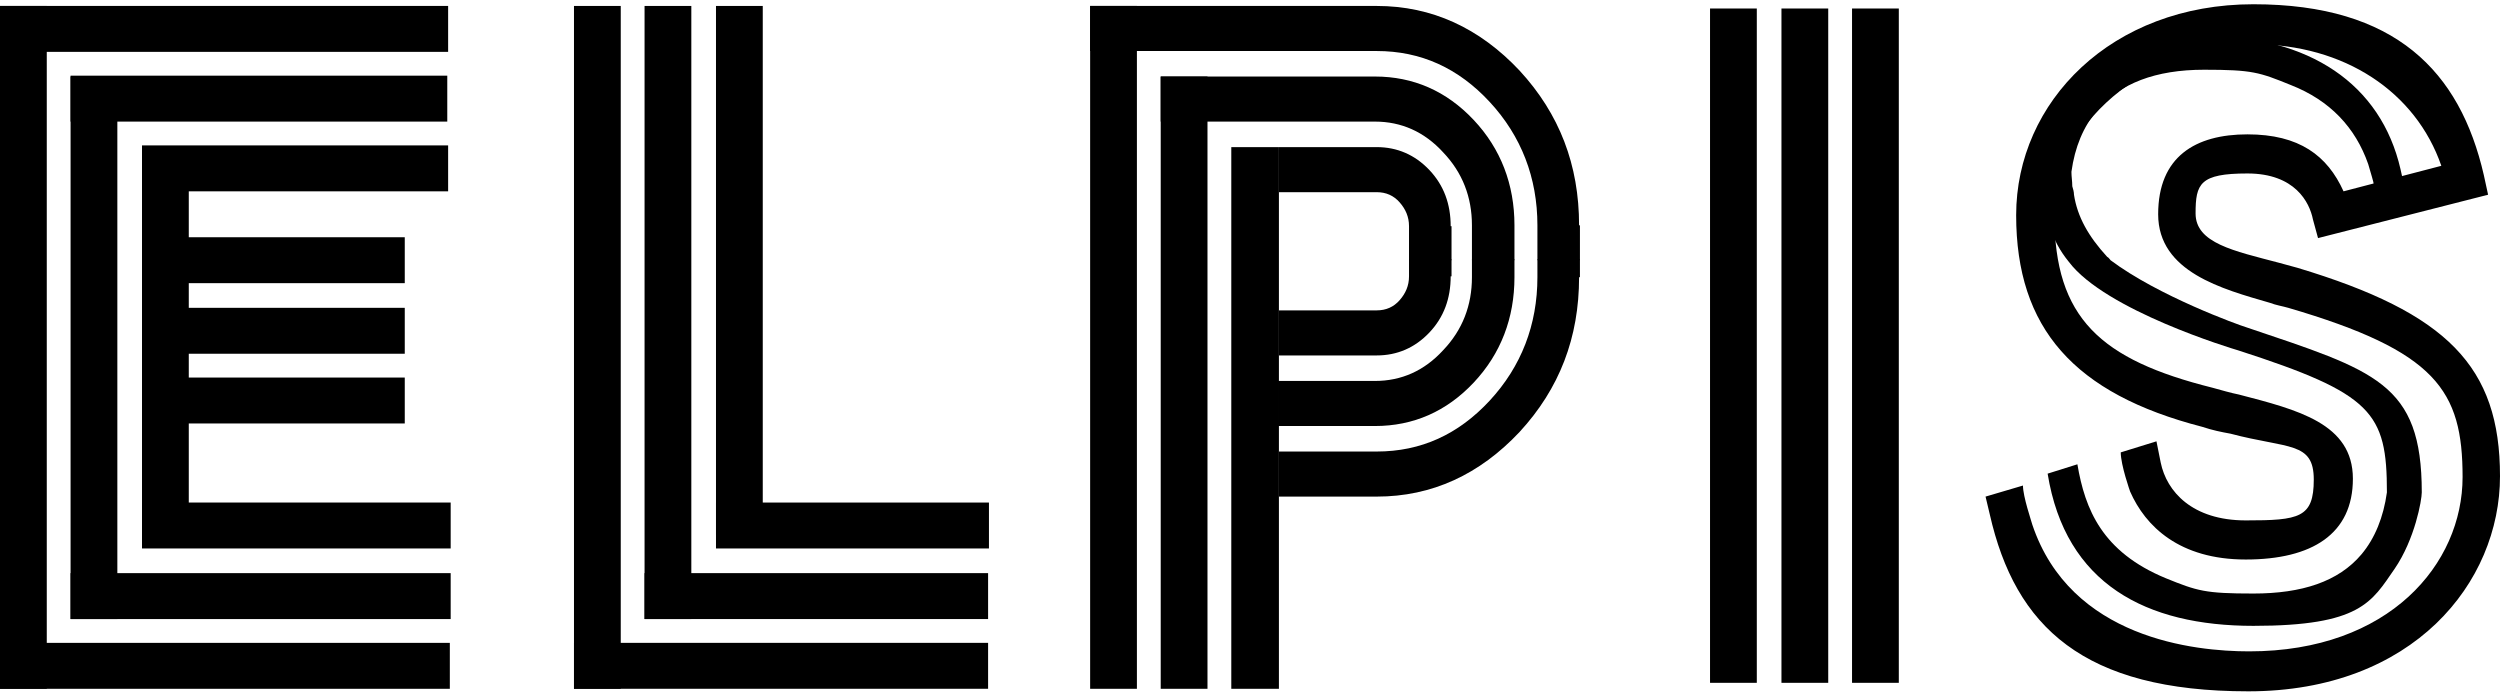
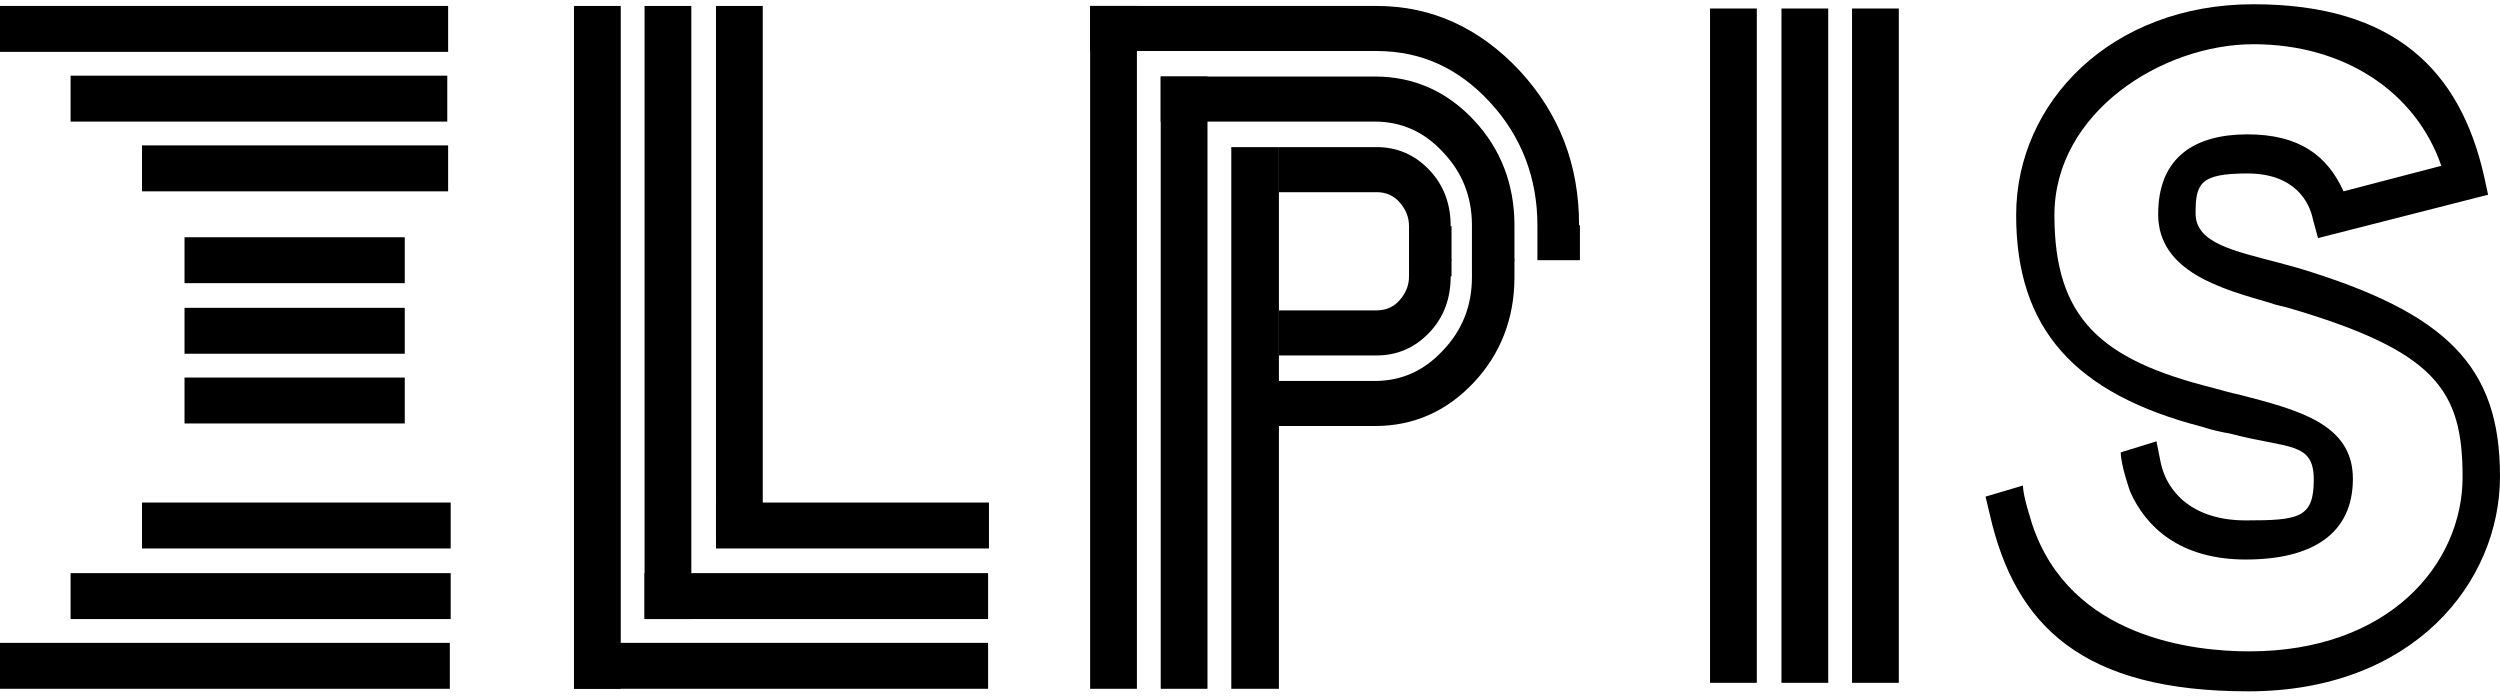
<svg xmlns="http://www.w3.org/2000/svg" id="Calque_1" version="1.1" viewBox="0 0 294 82">
  <defs>
    <style>
      .st0 {
        mask: url(#mask-5);
      }

      .st1 {
        clip-path: url(#clippath-4);
      }

      .st2 {
        mask: url(#mask-1);
      }

      .st3 {
        fill: url(#Dégradé_sans_nom_20);
      }

      .st4 {
        mask: url(#mask);
      }

      .st5 {
        fill: none;
      }

      .st6 {
        mask: url(#mask-2);
      }

      .st7 {
        fill: url(#Dégradé_sans_nom_19);
      }

      .st8 {
        clip-path: url(#clippath-1);
      }

      .st9 {
        clip-path: url(#clippath-5);
      }

      .st10 {
        fill: url(#Dégradé_sans_nom_18);
      }

      .st11 {
        clip-path: url(#clippath-3);
      }

      .st12 {
        fill: url(#Dégradé_sans_nom_16);
      }

      .st13 {
        fill: url(#Dégradé_sans_nom_21);
      }

      .st14 {
        clip-path: url(#clippath-2);
      }

      .st15 {
        mask: url(#mask-4);
      }

      .st16 {
        fill: url(#Dégradé_sans_nom_17);
      }

      .st17 {
        clip-path: url(#clippath);
      }

      .st18 {
        mask: url(#mask-3);
      }
    </style>
    <linearGradient id="Dégradé_sans_nom_16" data-name="Dégradé sans nom 16" x1="-294.7" y1="305.7" x2="-293.7" y2="305.7" gradientTransform="translate(7869.7 8083.6) scale(26.4 -26.4)" gradientUnits="userSpaceOnUse">
      <stop offset="0" stop-color="#fff" />
      <stop offset="1" stop-color="#000" />
    </linearGradient>
    <mask id="mask" x="-294.7" y="-263.1" width="907.1" height="566.9" maskUnits="userSpaceOnUse">
      <rect class="st12" x="-294.7" y="-263.1" width="907.1" height="566.9" />
    </mask>
    <clipPath id="clippath">
      <rect class="st5" x="66.5" y="58.1" width="50.7" height="23.9" />
    </clipPath>
    <linearGradient id="Dégradé_sans_nom_17" data-name="Dégradé sans nom 17" x1="-294.7" y1="302.8" x2="-293.7" y2="302.8" gradientTransform="translate(-5472.4 -5637.1) rotate(-180) scale(18.7 -18.7)" gradientUnits="userSpaceOnUse">
      <stop offset="0" stop-color="#fff" />
      <stop offset="1" stop-color="#000" />
    </linearGradient>
    <mask id="mask-1" x="-294.7" y="-263.1" width="907.1" height="566.9" maskUnits="userSpaceOnUse">
      <rect class="st16" x="-294.7" y="-263.1" width="907.1" height="566.9" />
    </mask>
    <clipPath id="clippath-1">
      <rect class="st5" x="20.7" y="26.9" width="27.9" height="23.9" />
    </clipPath>
    <linearGradient id="Dégradé_sans_nom_18" data-name="Dégradé sans nom 18" x1="-294.7" y1="302.6" x2="-293.7" y2="302.6" gradientTransform="translate(-6482.4 -6803.2) rotate(-180) scale(22.5 -22.5)" gradientUnits="userSpaceOnUse">
      <stop offset="0" stop-color="#fff" />
      <stop offset="1" stop-color="#000" />
    </linearGradient>
    <mask id="mask-2" x="-294.7" y="-263.1" width="907.1" height="566.9" maskUnits="userSpaceOnUse">
      <rect class="st10" x="-294.7" y="-263.1" width="907.1" height="566.9" />
    </mask>
    <clipPath id="clippath-2">
      <rect class="st5" x="149.3" y="29.6" width="29.8" height="21.5" />
    </clipPath>
    <linearGradient id="Dégradé_sans_nom_19" data-name="Dégradé sans nom 19" x1="-294.7" y1="301.2" x2="-293.7" y2="301.2" gradientTransform="translate(-3862.3 -4091.2) rotate(-180) scale(13.7 -13.7)" gradientUnits="userSpaceOnUse">
      <stop offset="0" stop-color="#fff" />
      <stop offset="1" stop-color="#000" />
    </linearGradient>
    <mask id="mask-3" x="-294.7" y="-263.1" width="907.1" height="566.9" maskUnits="userSpaceOnUse">
      <rect class="st7" x="-294.7" y="-263.1" width="907.1" height="566.9" />
    </mask>
    <clipPath id="clippath-3">
-       <rect class="st5" x="149.3" y="29.6" width="37.3" height="29.8" />
-     </clipPath>
+       </clipPath>
    <linearGradient id="Dégradé_sans_nom_20" data-name="Dégradé sans nom 20" x1="-294.7" y1="303" x2="-293.7" y2="303" gradientTransform="translate(-6319.1 -6642.7) rotate(-180) scale(22 -22)" gradientUnits="userSpaceOnUse">
      <stop offset="0" stop-color="#fff" />
      <stop offset="1" stop-color="#000" />
    </linearGradient>
    <mask id="mask-4" x="-294.7" y="-263.1" width="907.1" height="566.9" maskUnits="userSpaceOnUse">
      <rect class="st3" x="-294.7" y="-263.1" width="907.1" height="566.9" />
    </mask>
    <clipPath id="clippath-4">
      <rect class="st5" x="149.3" y="29.6" width="22.2" height="13.2" />
    </clipPath>
    <linearGradient id="Dégradé_sans_nom_21" data-name="Dégradé sans nom 21" x1="-294.7" y1="301.8" x2="-293.7" y2="301.8" gradientTransform="translate(-7802.8 7830.8) rotate(90) scale(26.4 -26.4)" gradientUnits="userSpaceOnUse">
      <stop offset="0" stop-color="#fff" />
      <stop offset="1" stop-color="#000" />
    </linearGradient>
    <mask id="mask-5" x="-294.7" y="-263.1" width="907.1" height="566.9" maskUnits="userSpaceOnUse">
      <rect class="st13" x="-294.7" y="-263.1" width="907.1" height="566.9" />
    </mask>
    <clipPath id="clippath-5">
      <rect class="st5" x="200.1" width="24.2" height="81.3" />
    </clipPath>
  </defs>
  <path d="M67.5.7h5.5v80.3h-5.5V.7ZM75.8.7h5.5v72.1h-5.5V.7ZM84.2.7h5.5v62.2h-5.5V.7Z" />
  <g class="st4">
    <g class="st17">
      <path d="M67.5,75.6h48.7v5.4h-48.7v-5.4ZM75.8,67.4h40.4v5.4h-40.4v-5.4ZM84.2,59.1h32.1v5.4h-32.1v-5.4Z" />
    </g>
  </g>
  <path d="M0,75.6h52.9v5.4H0v-5.4ZM8.3,67.4h44.7v5.4H8.3v-5.4ZM16.7,59.1h36.3v5.4H16.7v-5.4Z" />
-   <path d="M0,.7h5.5v80.3H0V.7ZM8.3,9h5.5v63.8h-5.5V9ZM16.7,17.3h5.5v47.1h-5.5V17.3Z" />
  <path d="M16.7,17.1h36v5.4H16.7v-5.4ZM8.3,8.9h44.3v5.4H8.3v-5.4ZM0,.7h52.7v5.4H0V.7Z" />
  <g>
    <g class="st2">
      <g class="st8">
        <path d="M21.7,44.4h25.9v5.4h-25.9v-5.4ZM21.7,36.2h25.9v5.4h-25.9v-5.4ZM21.7,27.9h25.9v5.4h-25.9v-5.4Z" />
      </g>
    </g>
    <path d="M294,56c0,12.5-10.2,25.3-29.6,25.3s-27.4-7.6-30.4-20.8l-.5-2.1,4.4-1.3c0,1.3,1,4.2,1.1,4.6,4.5,13.4,19.1,14.9,25.5,14.9,16.5,0,25.1-10.3,25.1-20.5s-3.1-14.8-20.5-19.9c-.7-.2-1.4-.3-2.2-.6-5.5-1.6-13.1-3.6-13.1-10.4s4.4-9.4,10.5-9.4,9.4,2.5,11.3,6.7l11.5-3c-3-8.7-11.4-14.3-22.1-14.3s-23.4,8-23.4,20.1,5.4,17,18.6,20.3c1.1.3,2.1.6,3.1.8,6.9,1.8,13.4,3.4,13.4,9.9s-4.8,9.5-12.6,9.5-11.8-3.9-13.6-8c0,0-1.1-3.1-1.1-4.6l4.2-1.3.5,2.5c.7,3.4,3.7,6.8,10,6.8s8-.3,8-4.8-3-3.6-9.8-5.4c-1.1-.2-2.1-.4-3.3-.8-15.1-3.9-21.9-11.6-21.9-24.9S248.3.5,265,.5s24.3,7.9,27.1,20.1l.5,2.3-20,5.1-.6-2.2c-.4-2-2.1-5.4-7.7-5.4s-6.1,1.2-6.1,4.7,4.5,4.4,9.8,5.8c.7.2,1.5.4,2.2.6,17.6,5.3,23.8,11.6,23.8,24.5" />
-     <path d="M282.6,21.3v-.3c0,0,0,0,0,0h-.2c0,0,.1-.2.1-.2l-.2-.9c-2.3-10-10.7-15.7-23.2-15.7s-18,8.4-19.1,14.8h0c0,0,0,.1,0,.2,0,0,0,0,0,0h0c0,.9,0,2,.2,3,0,.2,0,.5.1.8.4,2.6.8,5.1,3,7.8,4.3,5.7,19.2,10.2,19.9,10.4,15.8,5.1,17.5,7.3,17.5,16.7-.4,2.9-1.4,5.4-3,7.3-2.7,3.2-7,4.6-12.7,4.6s-6.6-.3-10.3-1.8c-7.5-3.1-9.5-8.1-10.4-13.4l-3.5,1.1c2.1,13,11.6,17.9,24.2,17.9s13.9-2.8,16.6-6.7c0,0,0,0,0,0,2.4-3.5,3.2-8.1,3.2-9,0-12.9-5.5-14.3-20.6-19.4-1-.3-10.4-3.7-16-7.9-.1-.1-.2-.3-.4-.4-2.2-2.4-3.5-4.7-3.9-7.3,0-.3-.1-.7-.2-1,0-.6-.1-1.1-.1-1.7.4-2.9,1.4-5.3,3-7.2,2.7-3.2,6.9-4.8,12.6-4.8s6.5.3,10.2,1.8c4.6,1.8,7.6,5,9.1,9.3h0c.3,1.1.6,1.9.7,2.6,0,.2,0,.3,0,.4,0,.2,0,.3,0,.4h0c0,.1,3.4-.9,3.4-.9h.1s0-.3,0-.3Z" />
    <path d="M178.1,26.5c0-4.8-1.6-9-4.8-12.4-3.2-3.4-7.1-5.1-11.6-5.1h-25.2v5.3h25.2c3.1,0,5.8,1.2,8,3.6,2.3,2.4,3.4,5.3,3.4,8.6v4.1h5v-4.1Z" />
    <path d="M185.7,26.5c0-7.1-2.3-13.1-7-18.2-4.7-5-10.3-7.6-16.8-7.6h-33.7v5.3h33.7c5.2,0,9.6,2,13.3,6,3.7,4,5.6,8.9,5.6,14.5v4.1h5v-4.1Z" />
    <path d="M170.6,26.6c0-2.6-.8-4.8-2.5-6.6-1.7-1.8-3.8-2.7-6.2-2.7h-11.5v5.3h11.5c1.1,0,2,.4,2.7,1.2.7.8,1.1,1.7,1.1,2.8v4h5v-4Z" />
    <g class="st6">
      <g class="st14">
        <path d="M178.1,32.6c0,4.8-1.6,9-4.8,12.4-3.2,3.4-7.1,5.1-11.6,5.1h-11.4v-5.3h11.4c3.1,0,5.8-1.2,8-3.6,2.3-2.4,3.4-5.3,3.4-8.6v-2.1h5v2.1Z" />
      </g>
    </g>
    <g class="st18">
      <g class="st11">
-         <path d="M185.7,32.6c0,7.1-2.3,13.1-7,18.2-4.7,5-10.3,7.6-16.8,7.6h-11.5v-5.3h11.5c5.2,0,9.6-2,13.3-6,3.7-4,5.6-8.9,5.6-14.5v-2.1h5v2.1Z" />
-       </g>
+         </g>
    </g>
    <g class="st15">
      <g class="st1">
        <path d="M170.6,32.5c0,2.6-.8,4.8-2.5,6.6-1.7,1.8-3.8,2.7-6.2,2.7h-11.5v-5.3h11.5c1.1,0,2-.4,2.7-1.2.7-.8,1.1-1.7,1.1-2.8v-2h5v2Z" />
      </g>
    </g>
  </g>
  <path d="M128.2.7h5.5v80.3h-5.5V.7ZM136.5,9h5.5v72h-5.5V9ZM144.9,17.3h5.5v63.7h-5.6V17.3Z" />
  <g class="st0">
    <g class="st9">
      <path d="M201.1,1h5.5v79.3h-5.5V1ZM209.5,1h5.5v79.3h-5.5V1ZM217.8,1h5.5v79.3h-5.5V1Z" />
    </g>
  </g>
</svg>